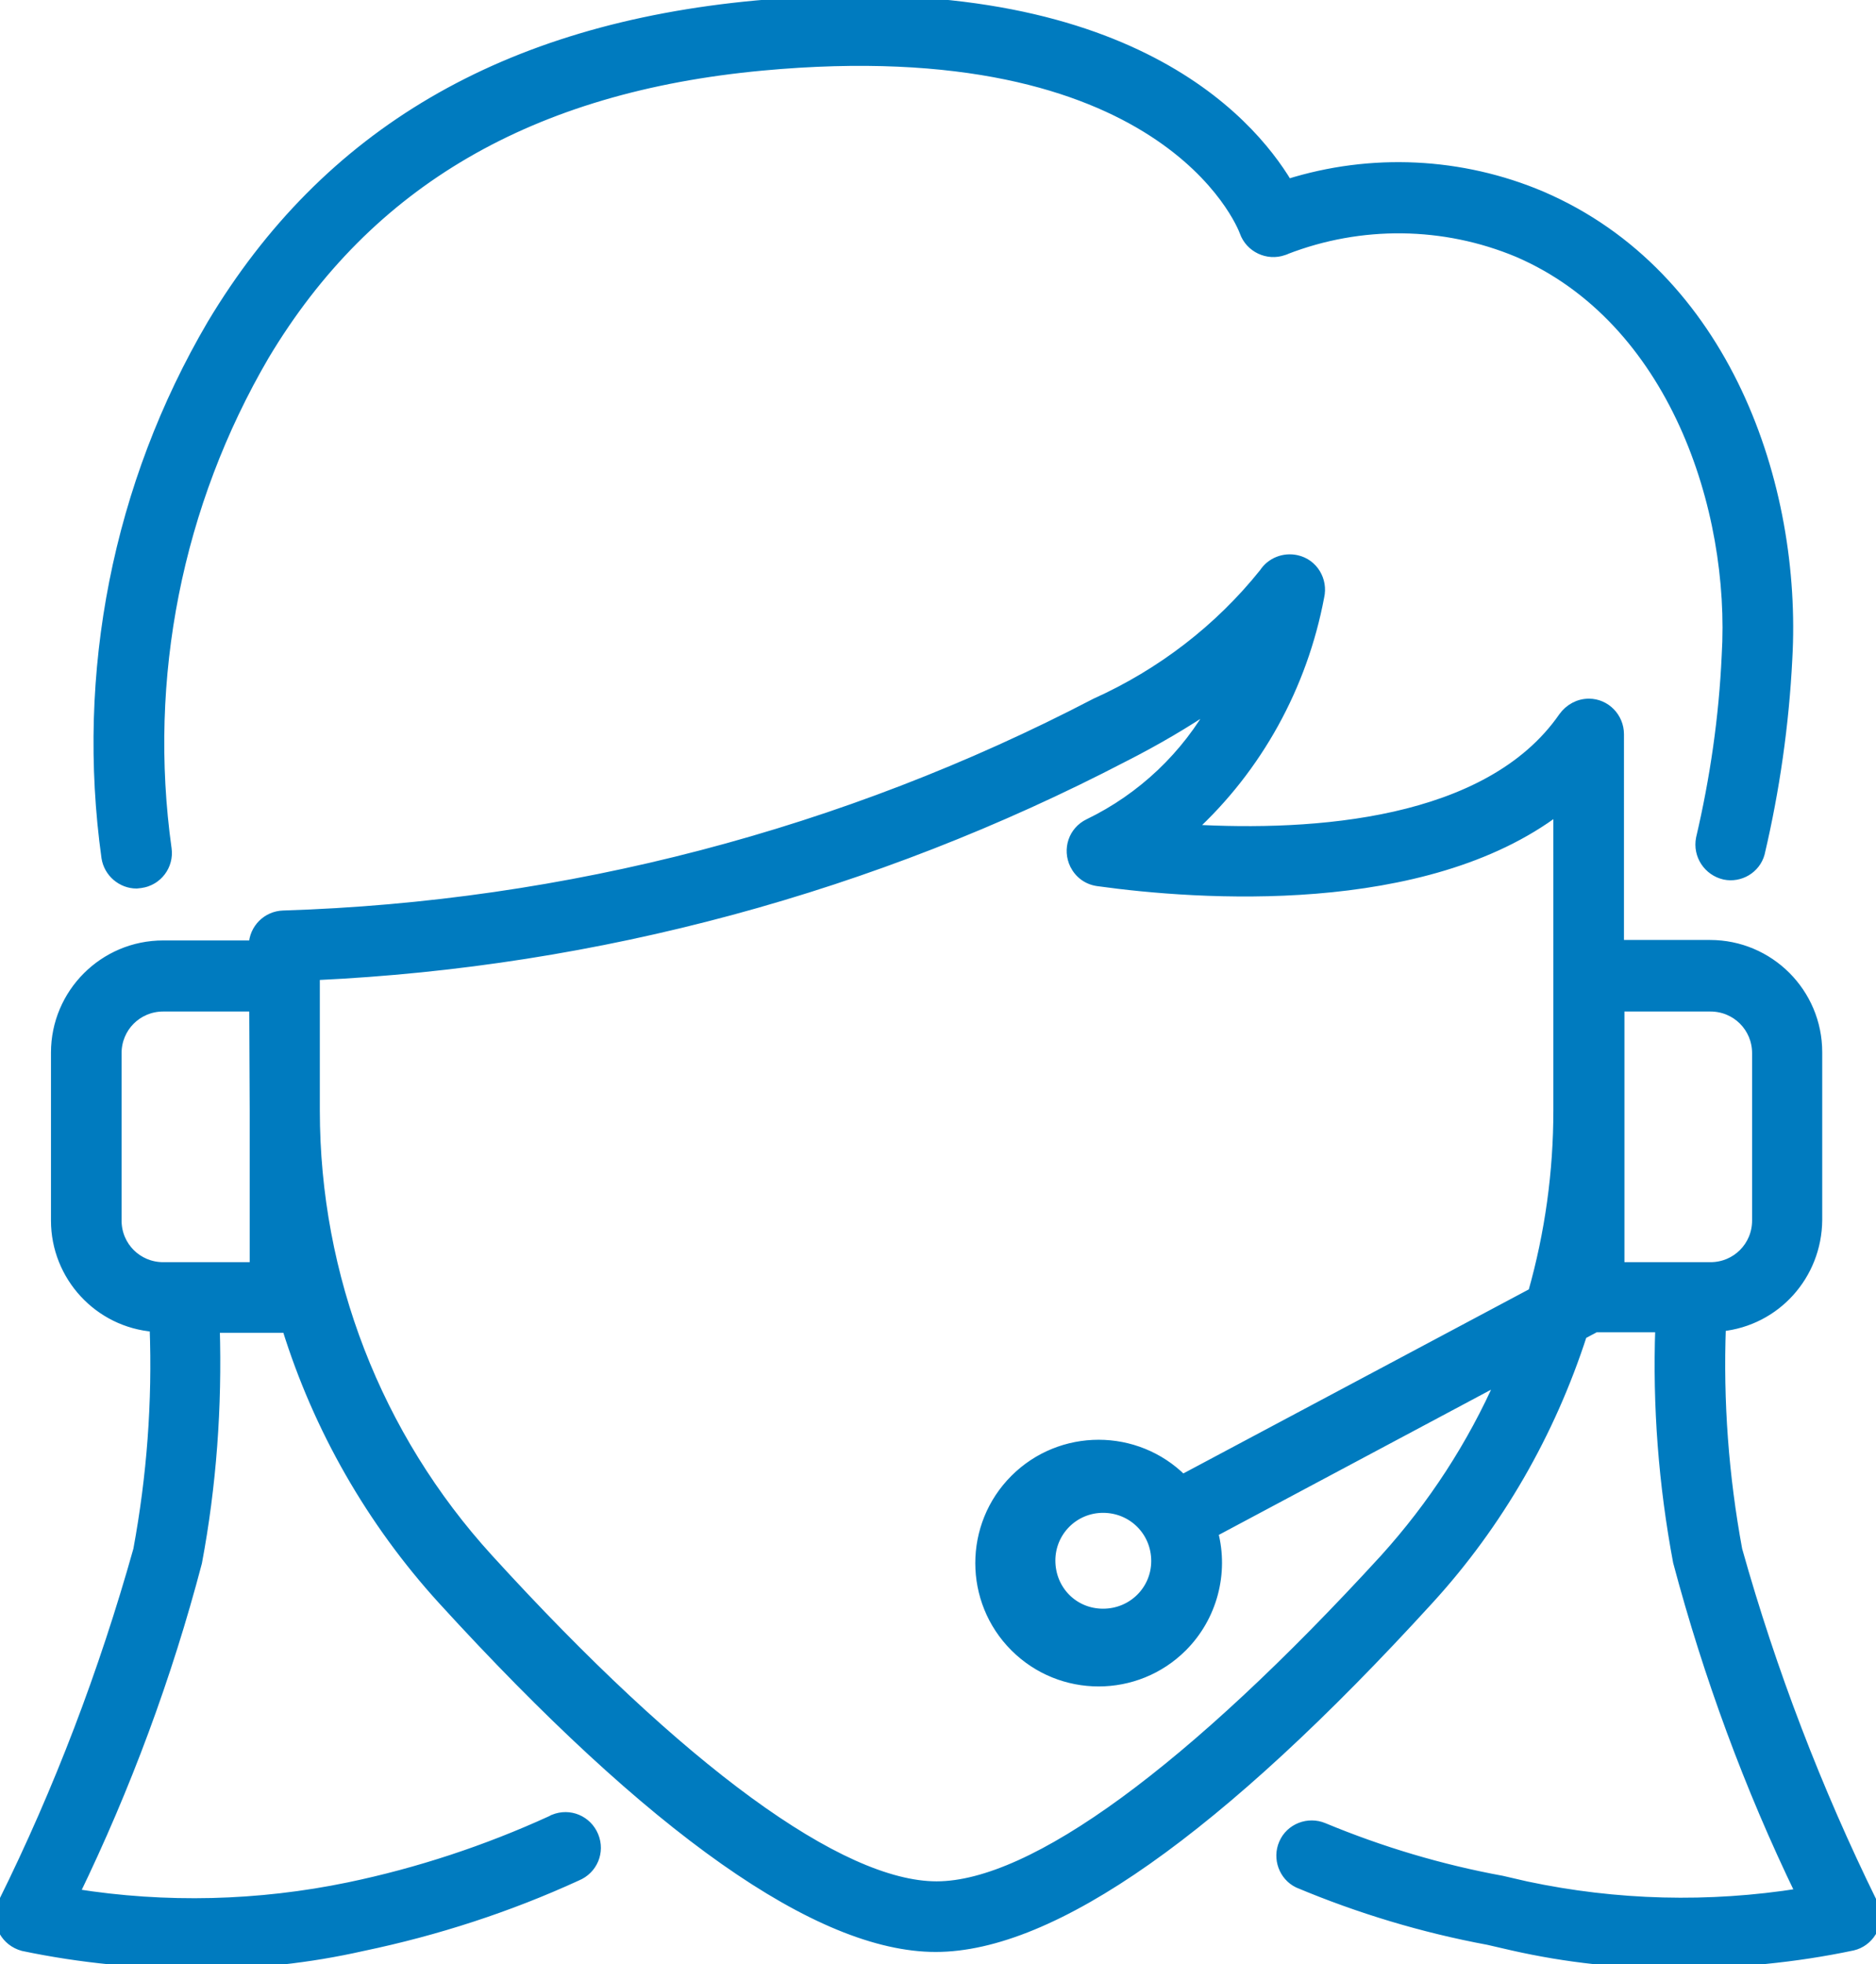
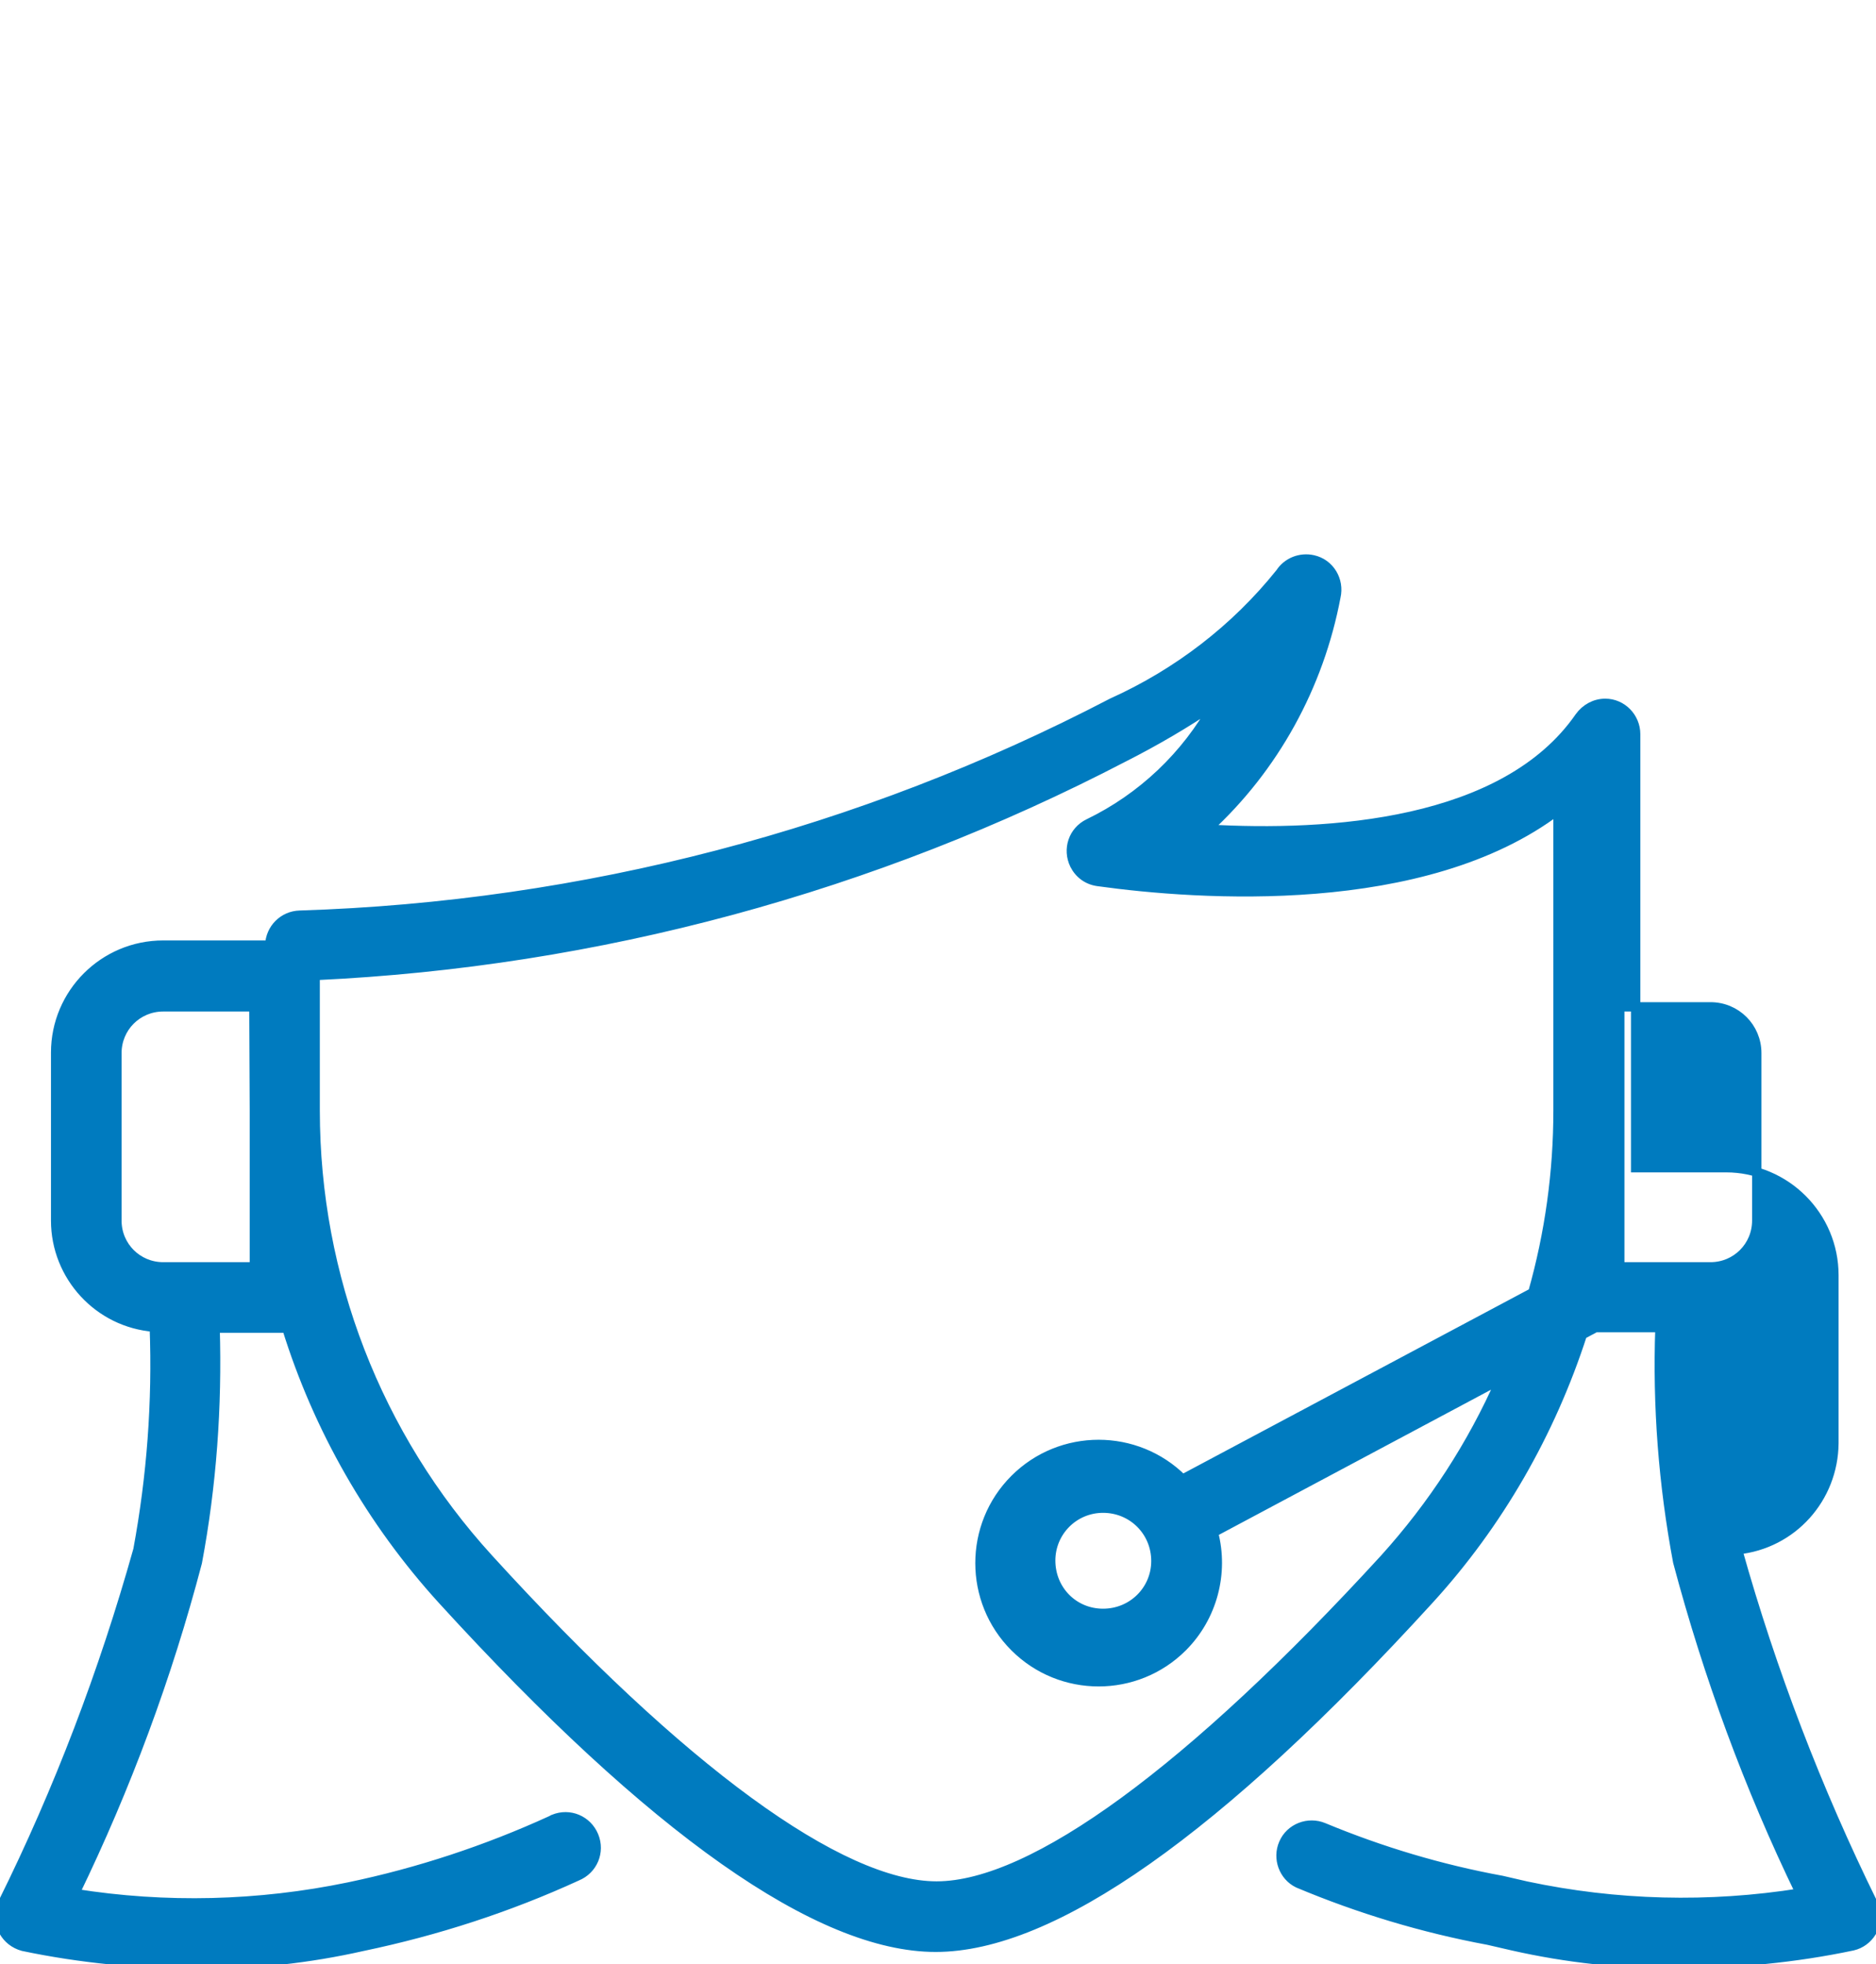
<svg xmlns="http://www.w3.org/2000/svg" version="1.1" id="Layer_1" x="0px" y="0px" viewBox="0 0 401.2 420" style="enable-background:new 0 0 401.2 420;" xml:space="preserve">
  <style type="text/css"> .st0{fill:#007BBF;stroke:#007BBF;stroke-width:2;stroke-miterlimit:10;} </style>
  <g id="NewGroupe0">
-     <path class="st0" d="M29.2,189l0.9-0.1c3.6-0.5,6.1-3.8,5.6-7.4c0,0,0,0,0,0l0,0C30.6,145,38,107.8,56.6,76 c22.2-37.1,57-57.3,106.4-61.9c85.8-8,102.5,33.8,103.1,35.5c1.2,3.4,5,5.2,8.4,4c0,0,0,0,0,0c0.2-0.1,0.4-0.1,0.5-0.2 c16-6.2,33.8-6,49.6,0.6c33.2,14.3,46.5,54.7,44.6,86.2c-0.6,13.2-2.5,26.3-5.5,39.1c-0.7,3.6,1.6,7,5.1,7.8 c3.3,0.7,6.7-1.3,7.6-4.6c3.2-13.6,5.2-27.6,5.9-41.6c2.1-37.1-13.3-82.1-52.6-99c-17.2-7.3-36.5-8.2-54.3-2.6 c-8.2-13.7-35.7-45.4-113.7-38.2C107.9,6.1,69.8,28.4,45.3,69.3c-20.2,34.4-28.1,74.6-22.6,114.1C23.2,186.6,26,189,29.2,189 L29.2,189z" />
-     <path class="st0" d="M346.4,270.9v-55.6h19.4c5.5,0,9.9,4.4,9.9,9.9V261c0,5.5-4.4,9.9-9.9,9.9L346.4,270.9L346.4,270.9z M247.2,333.8c0,6.2-5,11.2-11.3,11.2s-11.2-5-11.2-11.3c0-6.2,5-11.2,11.2-11.2l0,0C242.2,322.5,247.2,327.5,247.2,333.8z M333.2,208.7v28.8c0,13.1-1.8,26.2-5.4,38.9l-74.9,39.9c-9.9-9.9-26-9.9-35.9,0c-9.9,9.9-9.9,26,0,35.9c9.9,9.9,26,9.9,35.9,0 c6.4-6.4,8.9-15.8,6.6-24.5l61.5-32.8c-6.2,14.1-14.6,27-24.9,38.4c-41.3,45.1-75.2,70-95.8,70s-54.6-24.8-95.8-70 c-23.9-26.2-37.1-60.3-37.1-95.8v-28.9c60.4-2.8,119.4-18.8,173-46.7c6.7-3.4,13.2-7.2,19.4-11.4c-6.1,11.1-15.6,20.1-27,25.6 c-3.3,1.6-4.6,5.5-3,8.8c1,2,2.8,3.3,5,3.6c21.6,3,69.8,6.4,98.4-15.3L333.2,208.7L333.2,208.7z M54.4,237.5v33.4H34.9 c-5.5,0-9.9-4.4-9.9-9.9v-35.8c0-5.5,4.4-9.9,9.9-9.9c0,0,0,0,0,0h19.4L54.4,237.5L54.4,237.5z M400.5,406.9 c-11.9-24.2-21.6-49.5-28.9-75.5c-2.9-15.7-4.1-31.7-3.5-47.7c11.7-1.2,20.5-11,20.6-22.8v-35.9c0-12.7-10.3-23-23-23h-19.4V157 c0-3.6-2.9-6.6-6.5-6.6c-2.2,0-4.2,1.1-5.5,2.9c-16,23.1-53.5,25.5-79.6,24c14.3-13.1,23.9-30.6,27.5-49.7c0.8-3.5-1.3-7.1-4.9-7.9 c-2.7-0.6-5.5,0.5-7,2.8c-9.6,12-22,21.5-36,27.8c-53.7,28-113.1,43.5-173.7,45.4c-3.5,0.1-6.3,2.9-6.4,6.4H34.9 c-12.7,0-23,10.3-23,23l0,0V261c0,11.9,9.2,21.9,21.1,22.8c0.6,16-0.6,31.9-3.5,47.6c-7.3,26-16.9,51.3-28.9,75.5 c-1.6,3.3-0.2,7.2,3,8.8c0.4,0.2,0.9,0.4,1.3,0.5c12.4,2.6,25,3.8,37.6,3.8c11.8,0.1,23.6-1.2,35.1-3.8c15.8-3.3,31.2-8.3,45.8-15 c3.4-1.4,5-5.2,3.6-8.6c-1.4-3.4-5.2-5-8.6-3.6c-0.1,0-0.1,0-0.2,0.1l-0.4,0.2c-13.8,6.3-28.3,11.1-43.2,14.2 c-19.3,4-39.2,4.5-58.6,1.4c11-22.7,19.8-46.4,26.2-70.8c3.1-16.5,4.3-33.3,3.8-50.1h14.7c0.2,0,0.4-0.1,0.6-0.1 c6.7,21.6,18.1,41.5,33.3,58.2c45,49.3,80.5,74.3,105.5,74.3s60.5-25,105.5-74.3c14.9-16.3,26-35.7,32.8-56.7l2.8-1.5H355 c-0.6,16.8,0.7,33.6,3.8,50.1c6.5,24.4,15.2,48.1,26.2,70.8c-19.5,3.1-39.3,2.6-58.6-1.5l-5.2-1.2c-13.1-2.4-25.8-6.2-38.1-11.3 c-3.3-1.4-7.2,0.1-8.6,3.4c-1.4,3.2,0,7,3.1,8.5c13.1,5.5,26.7,9.6,40.7,12.2l5.2,1.2c11.5,2.6,23.3,3.9,35.1,3.8 c12.6,0,25.3-1.2,37.6-3.8c3.5-0.8,5.7-4.4,4.9-7.9C400.9,407.8,400.8,407.4,400.5,406.9L400.5,406.9z" />
+     <path class="st0" d="M346.4,270.9v-55.6h19.4c5.5,0,9.9,4.4,9.9,9.9V261c0,5.5-4.4,9.9-9.9,9.9L346.4,270.9L346.4,270.9z M247.2,333.8c0,6.2-5,11.2-11.3,11.2s-11.2-5-11.2-11.3c0-6.2,5-11.2,11.2-11.2l0,0C242.2,322.5,247.2,327.5,247.2,333.8z M333.2,208.7v28.8c0,13.1-1.8,26.2-5.4,38.9l-74.9,39.9c-9.9-9.9-26-9.9-35.9,0c-9.9,9.9-9.9,26,0,35.9c9.9,9.9,26,9.9,35.9,0 c6.4-6.4,8.9-15.8,6.6-24.5l61.5-32.8c-6.2,14.1-14.6,27-24.9,38.4c-41.3,45.1-75.2,70-95.8,70s-54.6-24.8-95.8-70 c-23.9-26.2-37.1-60.3-37.1-95.8v-28.9c60.4-2.8,119.4-18.8,173-46.7c6.7-3.4,13.2-7.2,19.4-11.4c-6.1,11.1-15.6,20.1-27,25.6 c-3.3,1.6-4.6,5.5-3,8.8c1,2,2.8,3.3,5,3.6c21.6,3,69.8,6.4,98.4-15.3L333.2,208.7L333.2,208.7z M54.4,237.5v33.4H34.9 c-5.5,0-9.9-4.4-9.9-9.9v-35.8c0-5.5,4.4-9.9,9.9-9.9c0,0,0,0,0,0h19.4L54.4,237.5L54.4,237.5z M400.5,406.9 c-11.9-24.2-21.6-49.5-28.9-75.5c11.7-1.2,20.5-11,20.6-22.8v-35.9c0-12.7-10.3-23-23-23h-19.4V157 c0-3.6-2.9-6.6-6.5-6.6c-2.2,0-4.2,1.1-5.5,2.9c-16,23.1-53.5,25.5-79.6,24c14.3-13.1,23.9-30.6,27.5-49.7c0.8-3.5-1.3-7.1-4.9-7.9 c-2.7-0.6-5.5,0.5-7,2.8c-9.6,12-22,21.5-36,27.8c-53.7,28-113.1,43.5-173.7,45.4c-3.5,0.1-6.3,2.9-6.4,6.4H34.9 c-12.7,0-23,10.3-23,23l0,0V261c0,11.9,9.2,21.9,21.1,22.8c0.6,16-0.6,31.9-3.5,47.6c-7.3,26-16.9,51.3-28.9,75.5 c-1.6,3.3-0.2,7.2,3,8.8c0.4,0.2,0.9,0.4,1.3,0.5c12.4,2.6,25,3.8,37.6,3.8c11.8,0.1,23.6-1.2,35.1-3.8c15.8-3.3,31.2-8.3,45.8-15 c3.4-1.4,5-5.2,3.6-8.6c-1.4-3.4-5.2-5-8.6-3.6c-0.1,0-0.1,0-0.2,0.1l-0.4,0.2c-13.8,6.3-28.3,11.1-43.2,14.2 c-19.3,4-39.2,4.5-58.6,1.4c11-22.7,19.8-46.4,26.2-70.8c3.1-16.5,4.3-33.3,3.8-50.1h14.7c0.2,0,0.4-0.1,0.6-0.1 c6.7,21.6,18.1,41.5,33.3,58.2c45,49.3,80.5,74.3,105.5,74.3s60.5-25,105.5-74.3c14.9-16.3,26-35.7,32.8-56.7l2.8-1.5H355 c-0.6,16.8,0.7,33.6,3.8,50.1c6.5,24.4,15.2,48.1,26.2,70.8c-19.5,3.1-39.3,2.6-58.6-1.5l-5.2-1.2c-13.1-2.4-25.8-6.2-38.1-11.3 c-3.3-1.4-7.2,0.1-8.6,3.4c-1.4,3.2,0,7,3.1,8.5c13.1,5.5,26.7,9.6,40.7,12.2l5.2,1.2c11.5,2.6,23.3,3.9,35.1,3.8 c12.6,0,25.3-1.2,37.6-3.8c3.5-0.8,5.7-4.4,4.9-7.9C400.9,407.8,400.8,407.4,400.5,406.9L400.5,406.9z" />
  </g>
</svg>